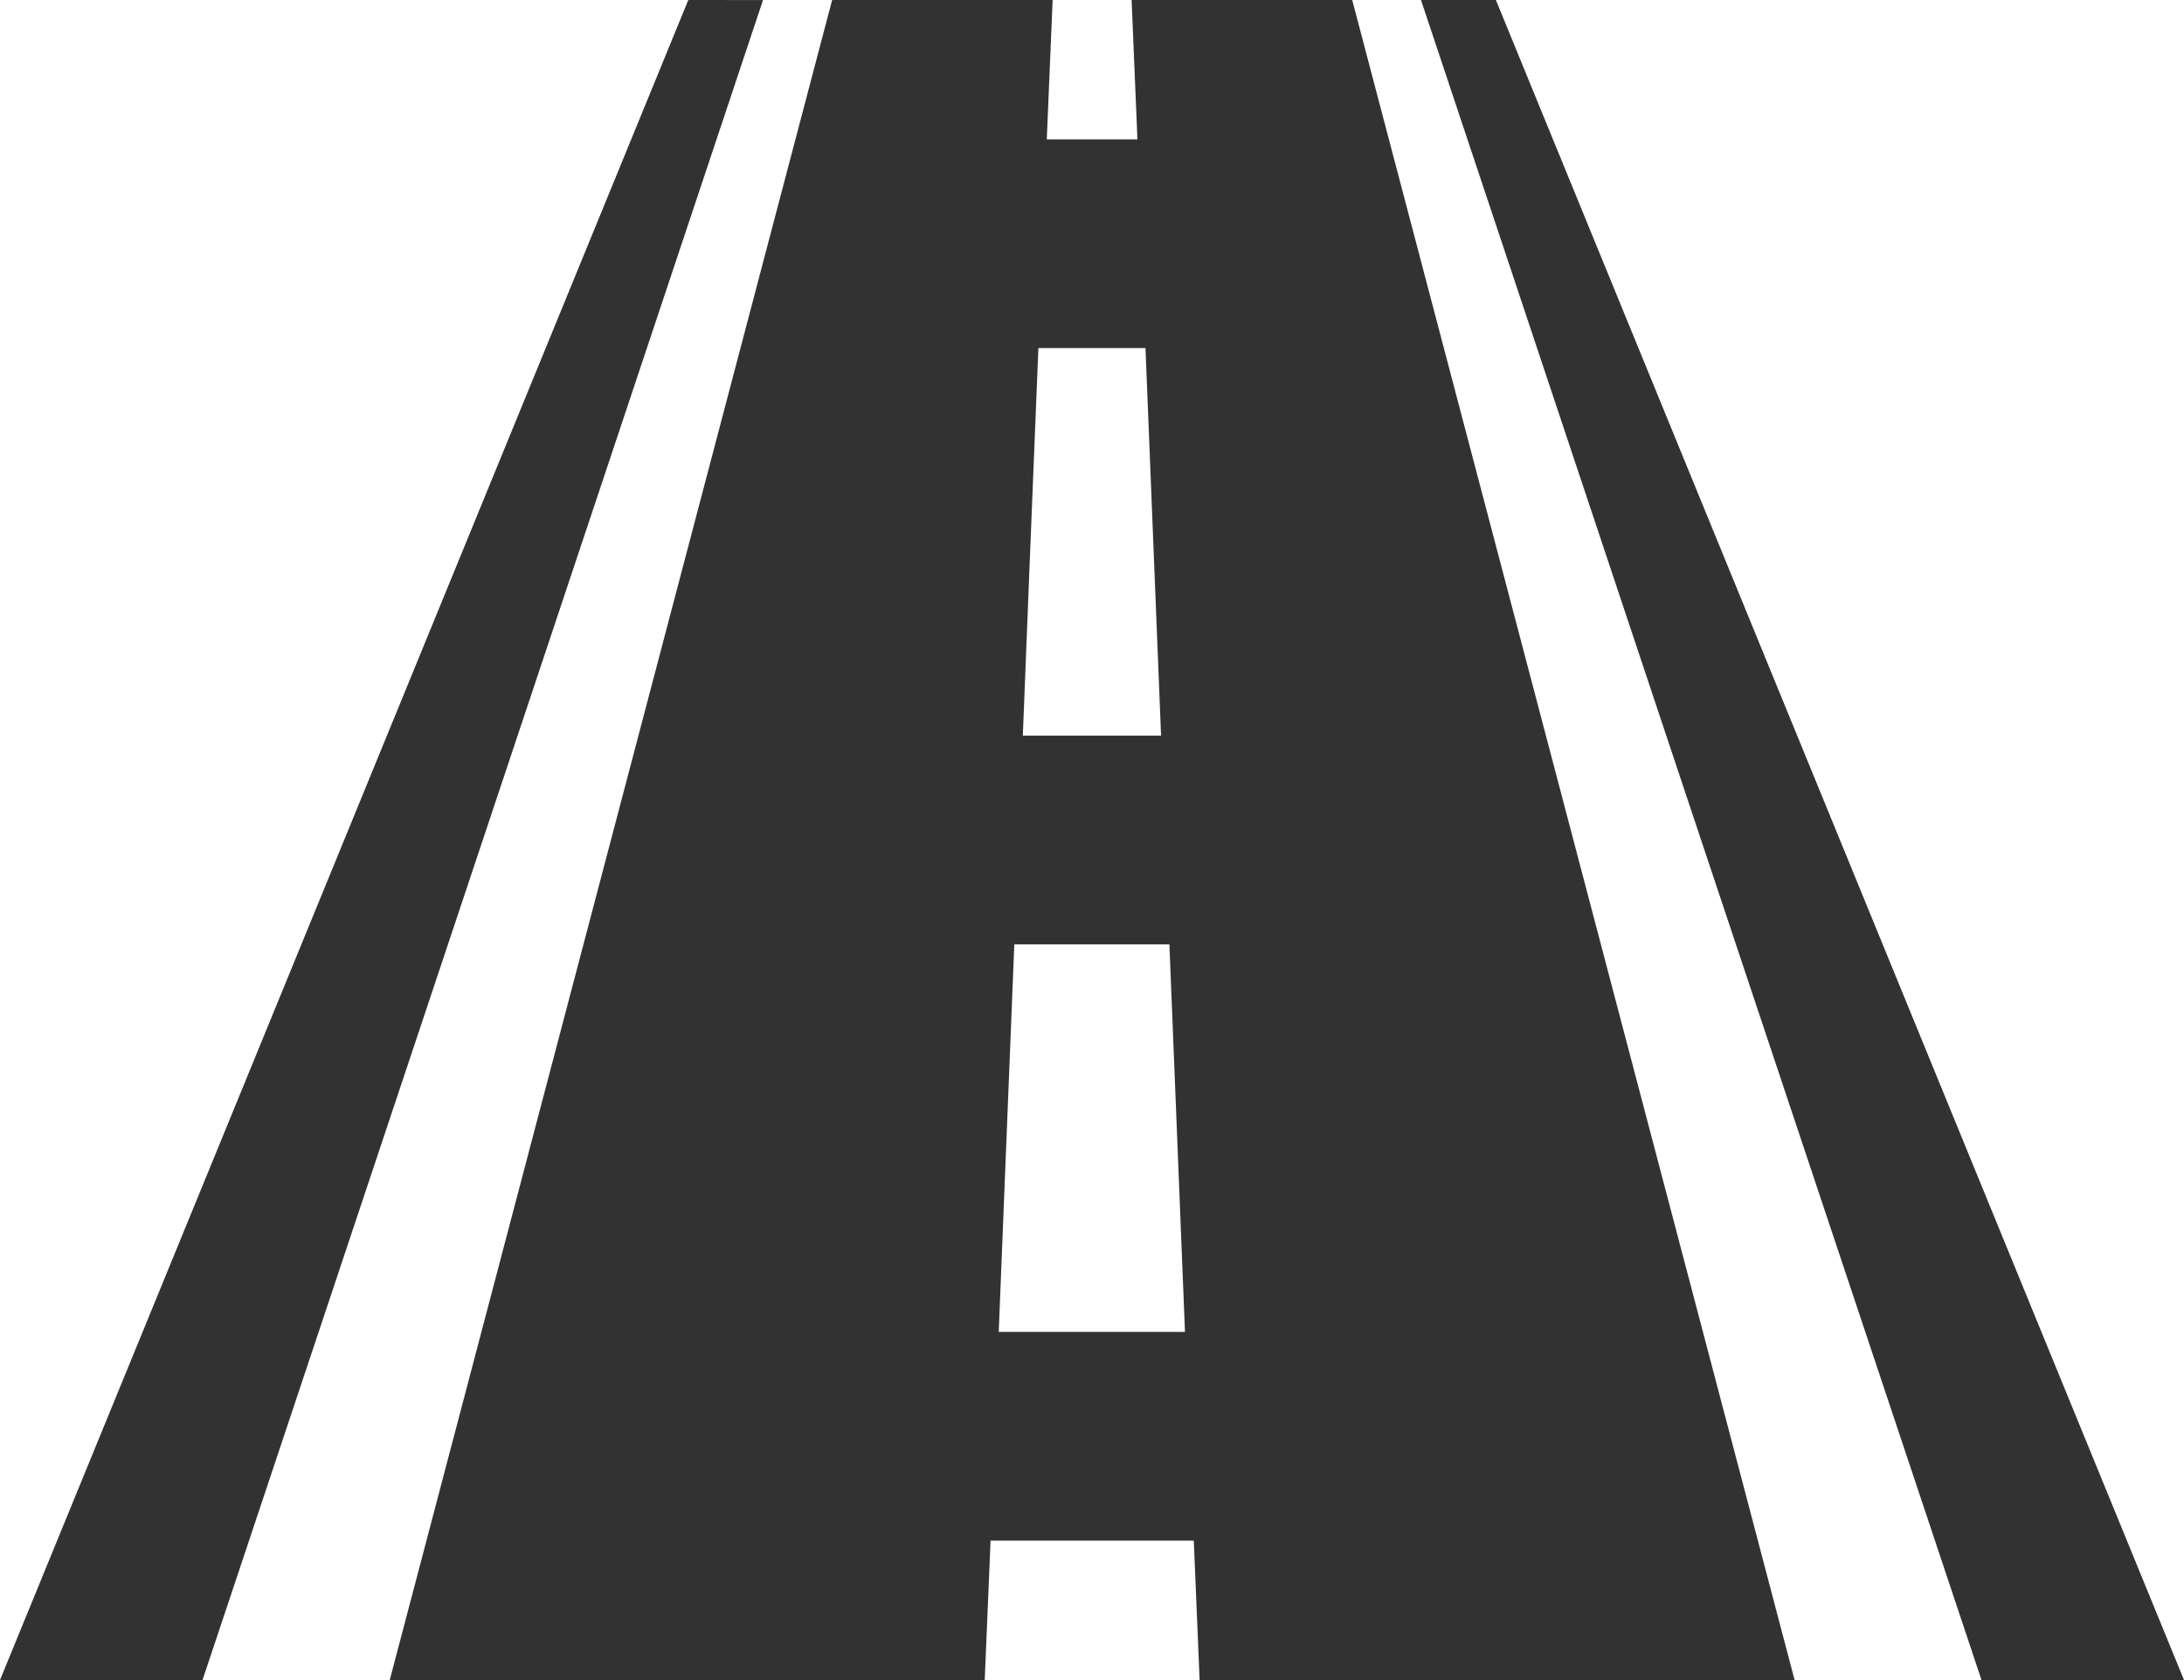
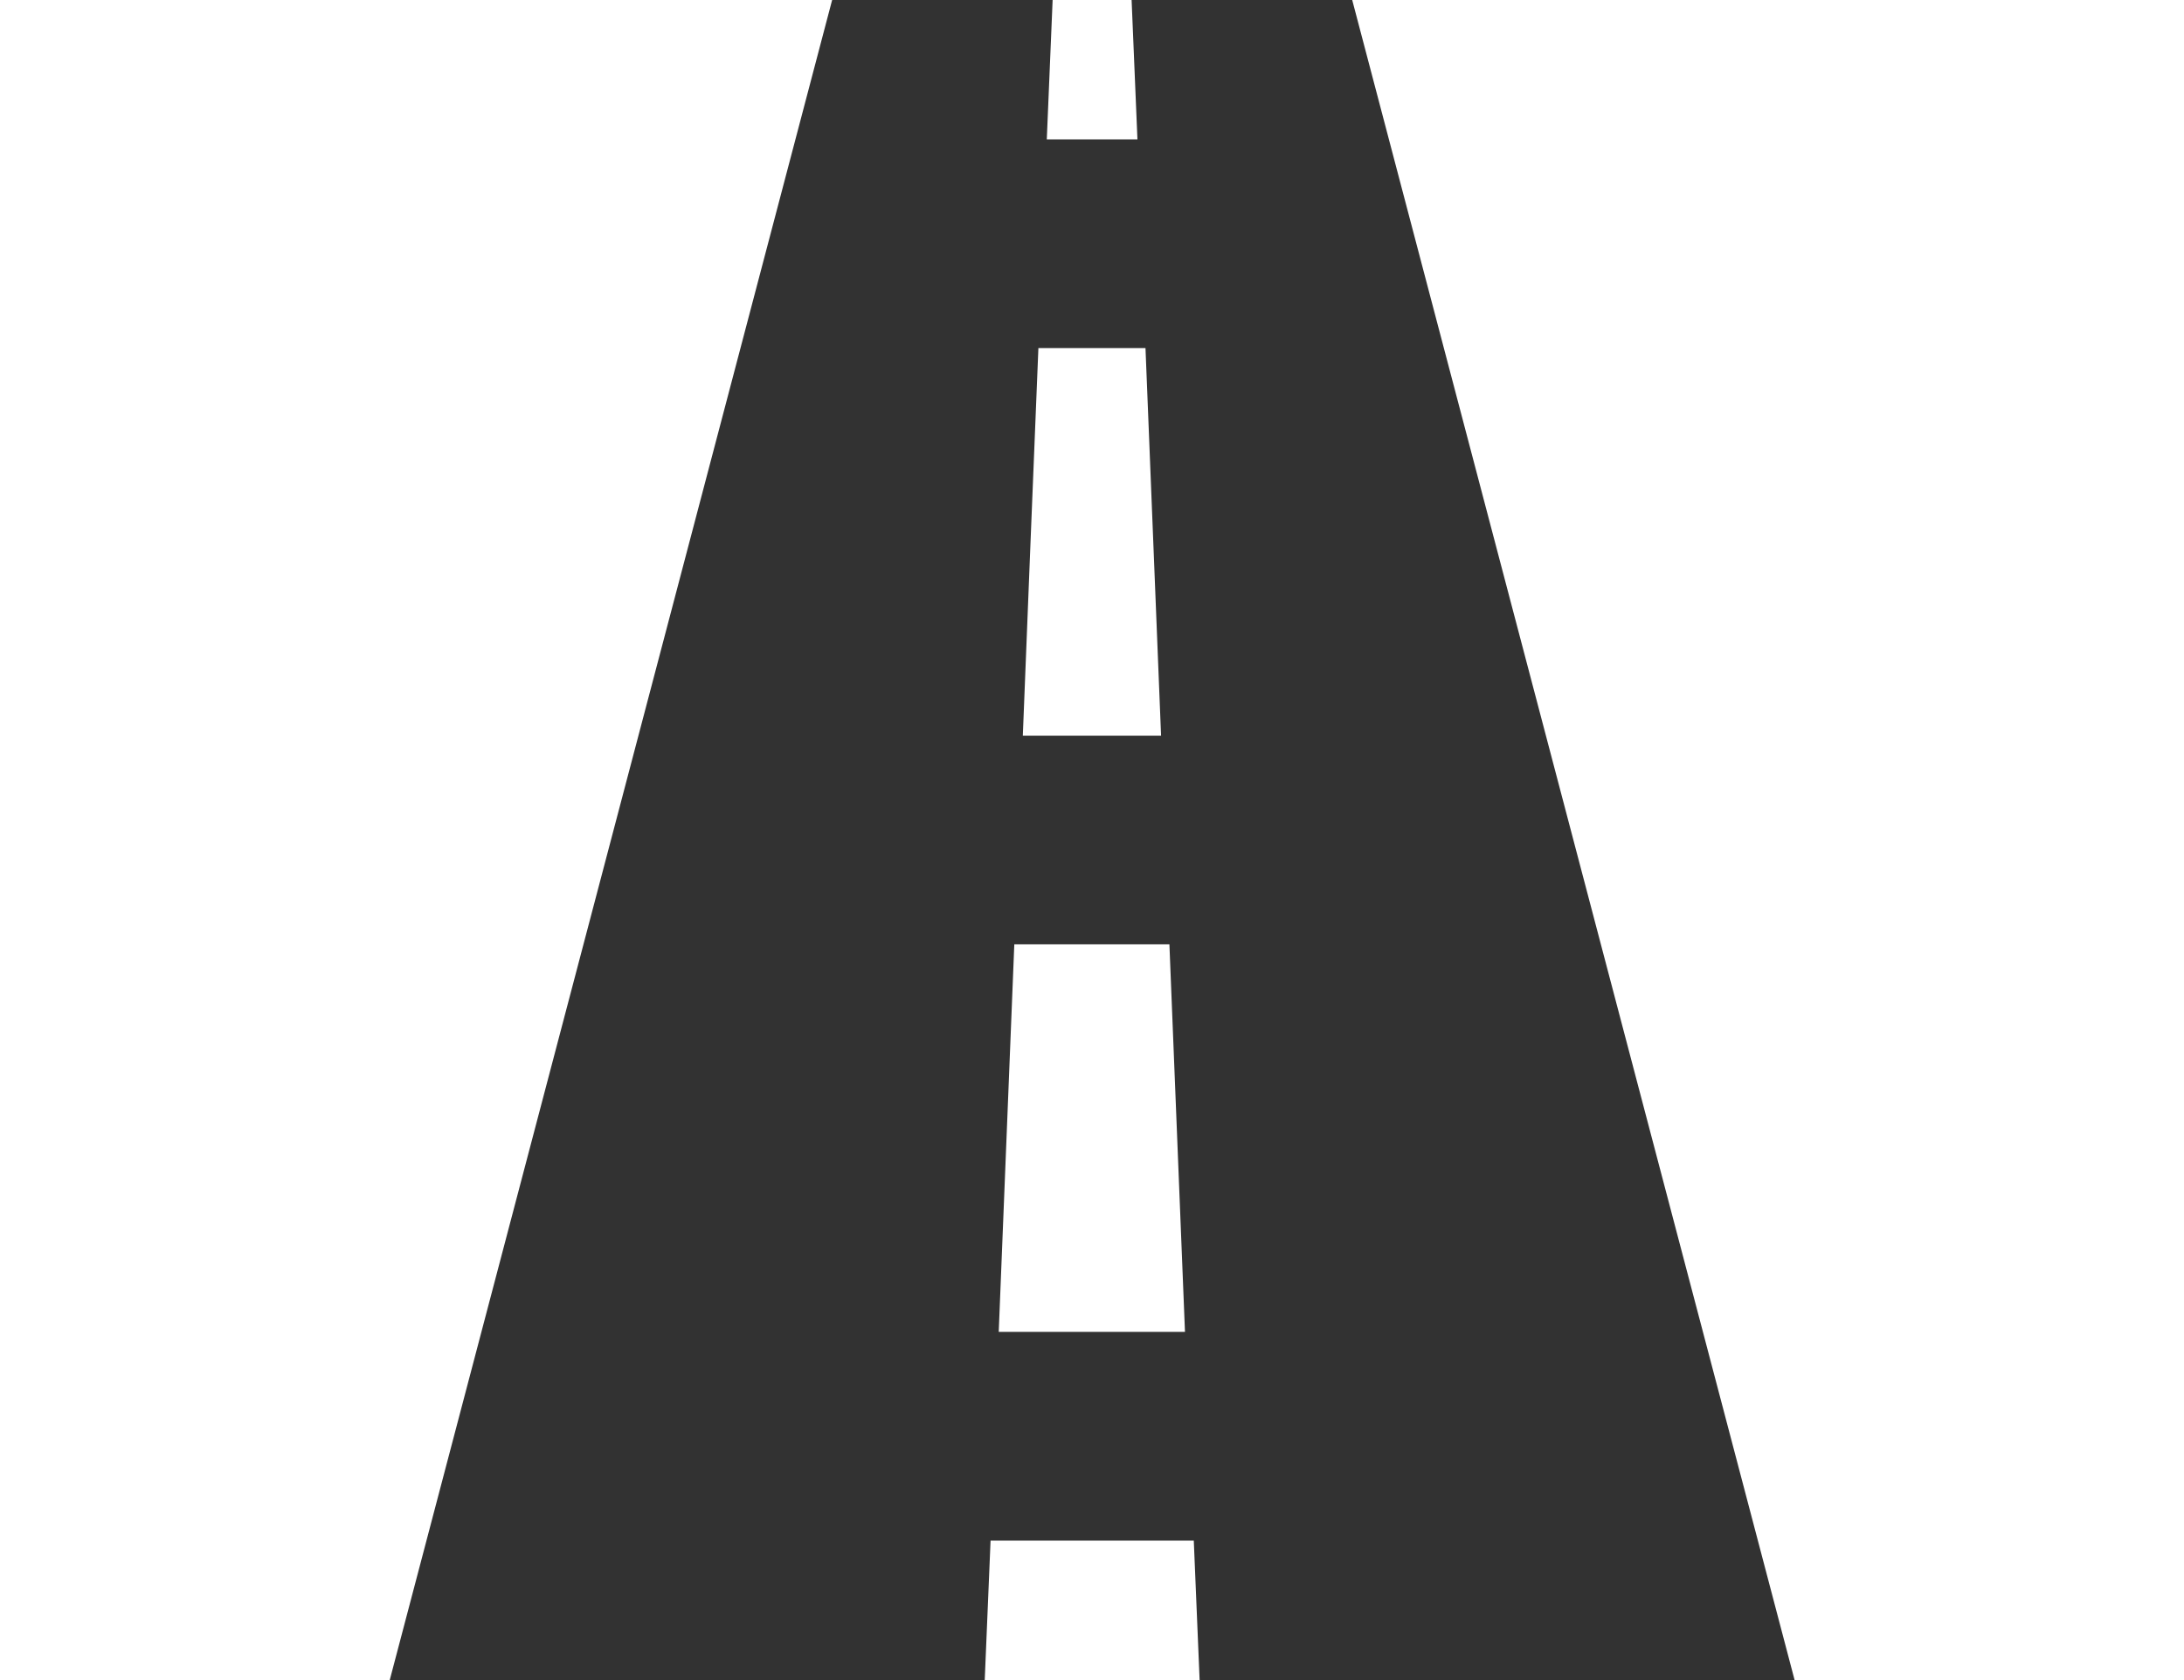
<svg xmlns="http://www.w3.org/2000/svg" width="37.442" height="28.801" viewBox="0 0 37.442 28.801">
  <g id="road-with-broken-line" transform="translate(0 -52.552)">
    <g id="Gruppe_2296" data-name="Gruppe 2296" transform="translate(0 52.552)">
      <path id="Pfad_1275" data-name="Pfad 1275" d="M94.034,52.552q.048,1.195.1,2.389H92.58q.048-1.195.1-2.389H88.9l-7.584,28.8h10.2q.048-1.195.1-2.389H95.1q.048,1.195.1,2.389h10.2l-7.584-28.8Zm-1.6,5.967h1.838q.133,3.322.267,6.644H92.169Q92.3,61.842,92.436,58.519Zm-.678,16.866q.133-3.322.267-6.644h2.659q.134,3.322.267,6.644Z" transform="translate(-74.634 -52.552)" fill="#323232" />
-       <path id="Pfad_1276" data-name="Pfad 1276" d="M297.592,52.552h-1.284q4.8,14.4,9.609,28.8h3.472Z" transform="translate(-271.947 -52.552)" fill="#323232" />
-       <path id="Pfad_1277" data-name="Pfad 1277" d="M11.8,52.552,0,81.353H3.472l9.609-28.8Z" transform="translate(0 -52.552)" fill="#323232" />
    </g>
  </g>
</svg>